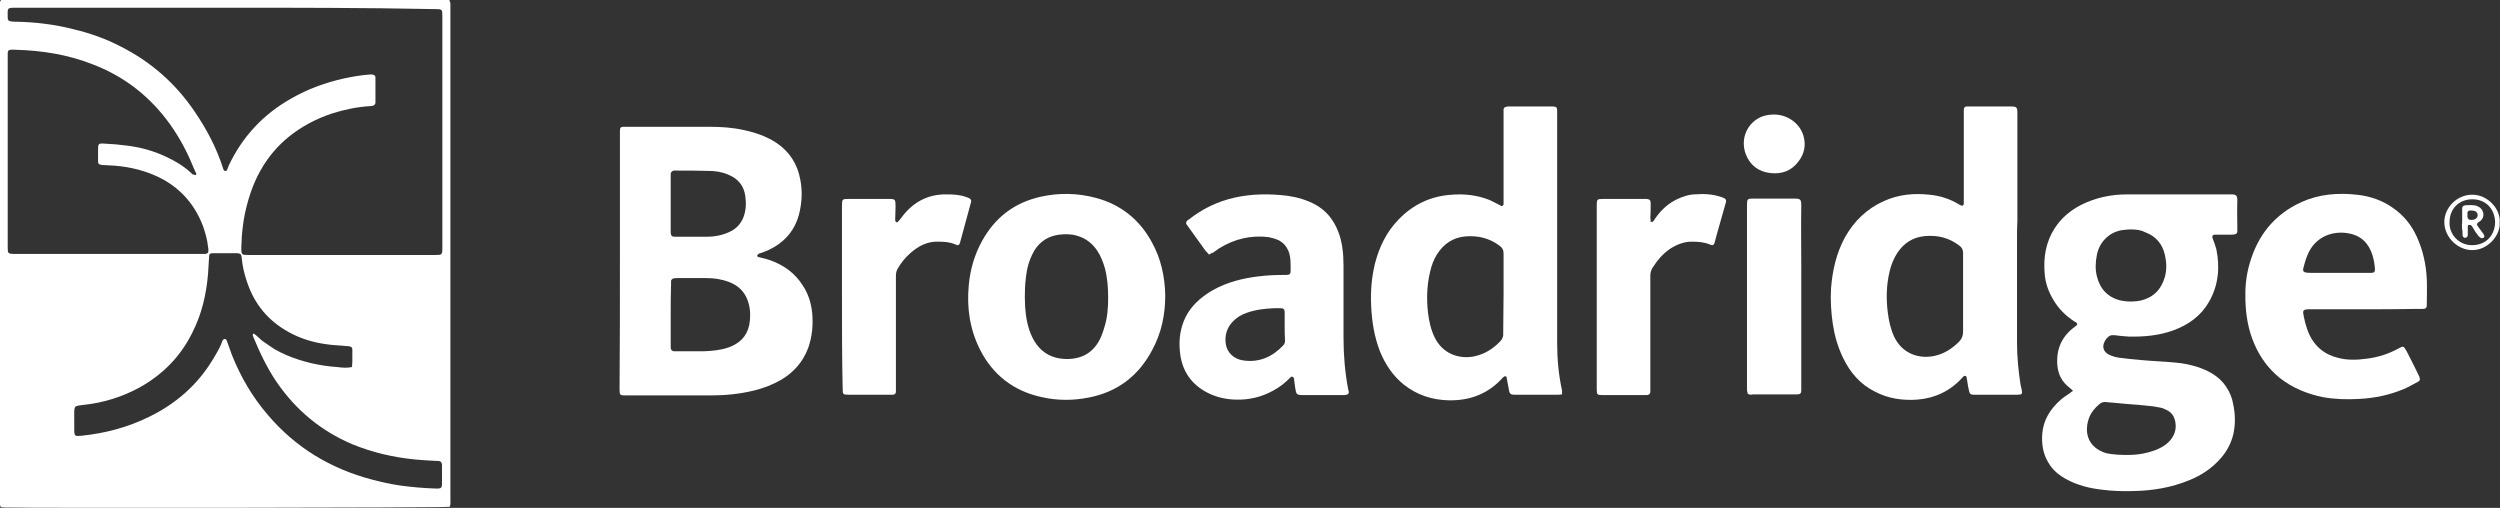
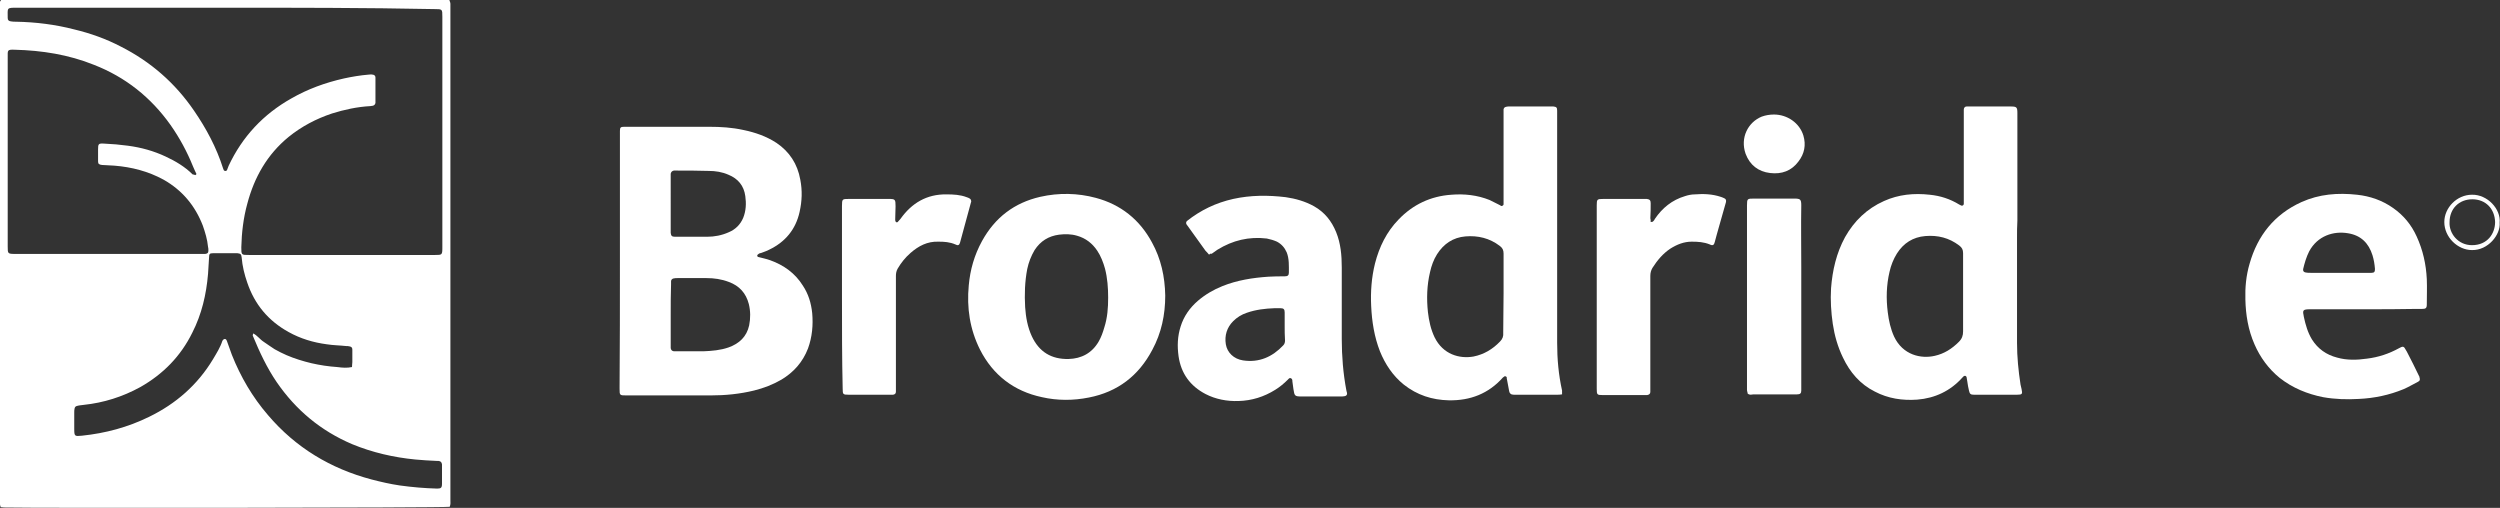
<svg xmlns="http://www.w3.org/2000/svg" version="1.1" id="Layer_1" x="0px" y="0px" viewBox="0 0 713.8 145" style="enable-background:new 0 0 713.8 145;" xml:space="preserve">
  <rect x="0" y="0" width="713.8" height="145" fill="#333333" stroke="none" />
  <style type="text/css">
	.st0{fill:#FFFFFF;}
</style>
  <g>
    <path class="st0" d="M128.4,144.7c-1.7,0.3-119.2,0.4-127.2,0.2c-0.3,0-0.7-0.1-1-0.1C0.1,144.5,0,144.3,0,144C0,96.2,0,48.4,0,0.5   C0,0.4,0.2,0.2,0.3,0c42.6,0,85.3,0,128,0c0.1,0.4,0.3,0.7,0.3,1.1c0,0.7,0,1.4,0,2.1c0,46.5,0,93.1,0,139.6   C128.6,143.4,128.7,144,128.4,144.7z M64.3,2.2c-19.8,0-39.6,0-59.4,0c-3.1,0-2.7,0-2.7,2.9c0,0.7,0.3,0.9,0.9,1   c0.5,0.1,1,0.1,1.5,0.1C10.2,6.3,15.8,7,21.2,8.4c4.6,1.1,9.1,2.7,13.3,4.9c8.5,4.3,15.5,10.4,20.9,18.3c3.5,5.1,6.4,10.5,8.3,16.5   c0.1,0.2,0.1,0.3,0.2,0.5c0.2,0.3,0.7,0.3,0.9,0c0.2-0.4,0.3-0.9,0.5-1.3c3.9-8.3,9.9-14.7,17.9-19.2c4.7-2.7,9.7-4.5,15-5.7   c2.3-0.5,4.7-0.9,7.1-1.1c0.3,0,0.7-0.1,1,0c0.5,0,0.9,0.3,0.9,0.8c0,0.2,0,0.5,0,0.7c0,1.9,0,3.8,0,5.7c0,0.3,0,0.6,0,0.9   c-0.1,0.4-0.3,0.7-0.8,0.8c-0.2,0-0.5,0.1-0.7,0.1c-3.7,0.2-7.4,1-10.9,2.1c-4.5,1.5-8.7,3.7-12.4,6.7c-6.1,5-9.8,11.5-11.8,19.1   c-1.1,4-1.6,8.2-1.7,12.4c0,2.2,0,2.2,2.2,2.2c17.7,0,35.4,0,53.1,0c2,0,2.1,0,2.1-2.1c0-22,0-44,0-65.9c0-2.2,0-2.2-2.2-2.2   C104.2,2.2,84.3,2.2,64.3,2.2z M55.8,50c0.1-0.1,0.2-0.2,0.3-0.3c-0.3-0.7-0.7-1.4-1-2.2c-1.7-4.2-3.8-8.1-6.4-11.8   c-5.6-7.9-12.9-13.7-21.9-17.2c-7.2-2.9-14.8-4.1-22.6-4.3c-2.2-0.1-2,0.2-2,2.1c0,18,0,36.1,0,54.1c0,2,0,2.1,2.1,2.1   c17.7,0,35.4,0,53.1,0c0.4,0,0.8,0,1.2,0c0.7-0.1,0.9-0.3,0.9-1c0-0.3,0-0.7-0.1-1c-0.2-2.1-0.8-4.1-1.5-6.1   c-2.2-5.7-5.9-10.1-11.2-13.1c-4.4-2.4-9.1-3.6-14-4c-1.2-0.1-2.4-0.1-3.6-0.2c-0.8-0.1-1.1-0.3-1.1-1c0-1.1,0-2.3,0-3.4   c0-1.6,0.1-1.8,1.7-1.7c2.3,0.1,4.6,0.3,6.8,0.6c3.8,0.5,7.4,1.5,10.8,3.1c2.8,1.3,5.5,2.9,7.7,5.1C55.2,49.8,55.5,49.9,55.8,50z    M100.5,104.8c0-0.6,0.1-1,0.1-1.4c0-1.2,0-2.4,0-3.6c0-0.6-0.3-0.8-0.8-0.9c-0.3-0.1-0.7-0.1-1-0.1c-1.8-0.2-3.6-0.2-5.5-0.5   c-3.8-0.5-7.5-1.6-10.9-3.5c-5.8-3.2-9.7-7.9-11.8-14.1c-0.8-2.3-1.4-4.7-1.6-7.2c-0.1-0.9-0.3-1.1-1.2-1.2c-2.3,0-4.7,0-7,0   c-0.9,0-1.1,0.2-1.1,1.1c-0.1,1.6-0.2,3.2-0.3,4.8c-0.5,5.9-1.8,11.5-4.5,16.8c-3.3,6.7-8.3,11.8-14.8,15.5   c-5.1,2.8-10.5,4.5-16.2,5.1c-0.6,0.1-1.2,0.1-1.9,0.3c-0.4,0.1-0.6,0.3-0.7,0.7c-0.1,0.4-0.1,0.8-0.1,1.2c0,1.5,0,3.1,0,4.6   c0,2.2,0.1,2.2,2.2,2c6.7-0.7,13.1-2.4,19.2-5.4c7.6-3.7,13.8-9.1,18.2-16.4c1-1.7,2.1-3.4,2.7-5.3c0.1-0.2,0.4-0.5,0.6-0.5   c0.4-0.1,0.6,0.3,0.7,0.6c0.5,1.3,0.9,2.6,1.4,3.9c2.5,6.3,5.9,12.1,10.3,17.2c7.9,9.3,17.9,15.3,29.6,18.4c2.7,0.7,5.3,1.3,8,1.7   c3.6,0.5,7.1,0.8,10.7,0.9c1.1,0,1.4-0.2,1.4-1.4c0-1.6,0-3.2,0-4.8c0-0.2,0-0.5,0-0.7c-0.1-0.6-0.3-0.9-1-1c-0.2,0-0.3,0-0.5,0   c-2-0.1-4.1-0.2-6.1-0.4c-6.2-0.6-12.3-2-18.1-4.4c-8.9-3.8-16-9.7-21.5-17.7c-2.8-4.1-4.9-8.6-6.8-13.2c-0.1-0.1,0-0.3,0.1-0.7   c1.2,0.6,1.9,1.7,3,2.4c1.1,0.7,2.1,1.5,3.1,2.1c1.1,0.6,2.2,1.2,3.4,1.7c1.1,0.5,2.3,0.9,3.5,1.3c1.2,0.4,2.4,0.7,3.6,1   c1.2,0.3,2.5,0.5,3.7,0.7c1.2,0.2,2.5,0.3,3.7,0.4C97.8,105,99.1,105.1,100.5,104.8z" />
-     <path class="st0" d="M591.9,111.6c-0.5-0.4-0.7-0.7-1-0.9c-2.2-1.7-3.3-3.8-3.5-6.6c-0.3-4.5,1.3-8.1,5-10.8   c0.3-0.2,0.5-0.4,0.7-0.6c0-0.6-0.4-0.7-0.8-0.9c-2.6-1.7-4.7-3.8-6.2-6.5c-1.3-2.2-2.1-4.6-2.3-7.1c-0.4-4.7,0.3-9.1,2.9-13.1   c1.9-2.9,4.4-5,7.5-6.6c4.2-2.1,8.6-3,13.2-3c9.9,0,19.7,0,29.6,0c1.5,0,1.8,0.3,1.8,1.8c-0.1,2.7,0,5.4,0,8c0,0.3,0,0.6,0,0.9   c-0.1,0.4-0.3,0.6-0.7,0.7c-0.4,0.1-0.8,0.1-1.2,0.1c-1.3,0-2.5,0-3.8,0c-0.3,0-0.6,0-0.9,0c-0.4,0.1-0.7,0.5-0.5,0.9   c0.4,1.1,0.8,2.1,1.1,3.2c1.1,5.3,0.6,10.4-2.1,15.1c-2.3,4-5.8,6.5-10.1,8.1c-4.1,1.5-8.4,1.9-12.8,1.8c-1.4-0.1-2.7-0.2-4.1-0.4   c-1-0.1-1.6,0.2-2.2,0.9c-1.6,2-1.2,4,1.2,4.9c0.7,0.3,1.4,0.5,2.1,0.6c2.2,0.3,4.3,0.5,6.5,0.7c3.2,0.3,6.4,0.4,9.6,0.7   c2.5,0.2,4.9,0.7,7.2,1.5c3,1.1,5.7,2.7,7.5,5.4c1,1.5,1.7,3.1,2,4.9c0.6,2.8,0.7,5.6,0.1,8.5c-0.6,2.6-1.8,4.9-3.5,6.9   c-2.5,2.9-5.6,5-9.1,6.4c-5.1,2.1-10.4,3-15.9,3.1c-3.1,0.1-6.2,0-9.2-0.4c-3.4-0.4-6.6-1.2-9.7-2.8c-2.3-1.2-4.2-2.7-5.5-5   c-1.5-2.5-1.9-5.2-1.7-8.1c0.3-4,2.3-7.1,5.2-9.7c0.9-0.8,1.9-1.4,2.9-2.1C591.2,112,591.4,111.9,591.9,111.6z M608.2,65.5   c-0.5,0-1.4,0.1-2.3,0.2c-3.7,0.6-6.5,3.4-7.2,7.1c-0.4,2-0.5,4.1,0,6.1c0.9,3.6,3.1,6,6.8,6.9c1.9,0.4,3.8,0.4,5.8,0   c3.6-0.9,5.8-3.2,6.8-6.7c0.6-2.1,0.5-4.3,0-6.4c-0.7-3-2.5-5.2-5.4-6.3C611.4,65.7,610.1,65.5,608.2,65.5z M607.5,129.9   c1.9,0,4-0.2,6.1-0.8c2.1-0.6,4.1-1.4,5.7-3c1.5-1.6,2.2-3.4,1.8-5.6c-0.3-1.7-1.1-2.8-2.6-3.5c-0.5-0.2-1-0.5-1.6-0.6   c-1.4-0.3-2.8-0.5-4.2-0.6c-2.7-0.3-5.3-0.4-8-0.7c-1.1-0.1-2.3-0.2-3.4-0.3c-0.7-0.1-1.3,0.1-1.9,0.6c-1.3,1.1-2.4,2.4-3,4.1   c-1.2,3.5-0.6,7.6,3.9,9.5c0.4,0.2,0.8,0.3,1.1,0.4C603.3,129.8,605.2,129.9,607.5,129.9z" />
    <path class="st0" d="M177,74.4c0-12.2,0-24.3,0-36.5c0-0.2,0-0.3,0-0.5c0-1,0.2-1.2,1.2-1.2c0.3,0,0.7,0,1,0c7.8,0,15.5,0,23.3,0   c3.3,0,6.5,0.2,9.7,0.9c3.4,0.7,6.6,1.8,9.5,3.7c3.7,2.5,6,6,6.8,10.5c0.6,3.1,0.5,6.1-0.2,9.2c-1.1,5-4.1,8.6-8.7,10.8   c-0.7,0.4-1.5,0.6-2.2,0.9c-0.3,0.1-0.6,0.1-0.8,0.3c-0.2,0.1-0.4,0.3-0.4,0.5c0,0.2,0.2,0.4,0.4,0.4c1.1,0.3,2.2,0.5,3.3,0.9   c3.9,1.4,7.1,3.7,9.3,7.2c1.6,2.4,2.4,5,2.7,7.9c0.3,3.4,0,6.8-1.2,10.1c-1.5,3.9-4.1,6.8-7.6,8.9c-2.4,1.4-5,2.4-7.8,3.1   c-4.1,1-8.2,1.4-12.4,1.4c-8,0-16,0-24,0c-2,0-2,0-2-2C177,98.6,177,86.5,177,74.4z M191.5,89.8c0,3,0,5.9,0,8.9c0,0.2,0,0.5,0,0.7   c0.1,0.5,0.3,0.8,0.9,0.9c0.3,0,0.6,0,0.9,0c2.5,0,5,0,7.5,0c2.5-0.1,4.9-0.3,7.2-1.1c3.1-1.1,5.2-3.1,5.9-6.3   c0.4-2,0.4-4.1-0.1-6.1c-0.8-3.1-2.7-5.2-5.7-6.3c-2.1-0.8-4.2-1.1-6.4-1.1c-2.7,0-5.5,0-8.2,0c-0.4,0-0.8,0-1.2,0.1   c-0.4,0.1-0.7,0.4-0.7,0.8c0,0.3,0,0.6,0,0.9C191.5,84,191.5,86.9,191.5,89.8z M191.5,58C191.5,58,191.5,58,191.5,58   c0,2.7,0,5.4,0,8c0,0.2,0,0.3,0,0.5c0.1,0.8,0.3,1.1,1.2,1.1c0.1,0,0.2,0,0.3,0c3,0,5.9,0,8.9,0c2.1,0,4.2-0.4,6.2-1.3   c1.9-0.8,3.3-2.2,4.1-4.1c0.8-2,0.9-4.1,0.6-6.2c-0.4-3-2.1-5-4.8-6.1c-1.8-0.8-3.7-1.1-5.7-1.1c-3.1-0.1-6.2-0.1-9.2-0.1   c-0.2,0-0.5,0-0.7,0c-0.5,0.1-0.8,0.4-0.9,0.9c0,0.3,0,0.6,0,0.9C191.5,53,191.5,55.5,191.5,58z" />
    <path class="st0" d="M446,112.6c-0.6,0.1-1,0.1-1.3,0.1c-4,0-8,0-12,0c-0.2,0-0.3,0-0.5,0c-0.8,0-1.2-0.4-1.3-1   c-0.2-1.1-0.4-2.1-0.6-3.2c-0.1-0.3-0.1-0.6-0.1-0.8c-0.1-0.2-0.5-0.4-0.7-0.2c-0.1,0.1-0.3,0.2-0.4,0.3c-4.1,4.6-9.3,6.6-15.4,6.5   c-4.8-0.1-9.1-1.5-12.9-4.5c-3.1-2.5-5.3-5.8-6.8-9.5c-1.6-4.1-2.3-8.5-2.5-12.9c-0.2-4.1,0.1-8.2,1.1-12.2c1.2-4.7,3.3-9,6.7-12.5   c4.1-4.3,9.2-6.7,15.1-7.1c3.7-0.3,7.4,0.1,10.9,1.5c0.9,0.4,1.7,0.9,2.6,1.3c0.3,0.1,0.5,0.3,0.7,0.4c0.2,0.1,0.6-0.1,0.7-0.4   c0-0.7,0-1.4,0-2c0-8.1,0-16.2,0-24.3c0-0.3,0-0.6,0-0.9c0.1-0.4,0.3-0.6,0.7-0.7c0.3-0.1,0.7-0.1,1-0.1c4,0,8,0,12,0   c0.2,0,0.3,0,0.5,0c0.9,0.1,1.1,0.3,1.1,1.2c0,0.6,0,1.1,0,1.7c0,21.5,0,43,0,64.6c0,4.6,0.4,9.1,1.4,13.6   C446,111.7,446,112.1,446,112.6z M429.3,83.7C429.3,83.7,429.3,83.7,429.3,83.7c0-3.8,0-7.5,0-11.3c0-1-0.3-1.6-1.1-2.2   c-2.9-2.2-6.2-3-9.8-2.7c-3.5,0.3-6.2,2.1-8.1,5.1c-1,1.6-1.6,3.3-2,5.1c-0.9,3.8-1,7.6-0.6,11.4c0.3,2.5,0.8,4.9,1.9,7.2   c2.4,4.9,7.1,6.2,11.1,5.5c3-0.6,5.5-2.1,7.6-4.3c0.7-0.7,1-1.5,0.9-2.5C429.2,91.2,429.3,87.4,429.3,83.7z" />
    <path class="st0" d="M575.9,67.9c0,10,0,20,0,30c0,4,0.4,8,1,11.9c0.1,0.5,0.2,0.9,0.3,1.3c0.3,1.4,0.2,1.6-1.3,1.6   c-0.1,0-0.2,0-0.3,0c-3.8,0-7.5,0-11.3,0c-0.2,0-0.5,0-0.7,0c-0.9,0-1.2-0.2-1.4-1.1c-0.2-0.9-0.4-1.8-0.5-2.7   c-0.1-0.4-0.1-0.8-0.2-1.2c-0.1-0.4-0.5-0.5-0.8-0.3c-0.1,0.1-0.2,0.2-0.4,0.4c-3.4,3.8-7.8,5.9-12.9,6.3   c-4.2,0.3-8.3-0.3-12.1-2.3c-4.2-2.1-7.1-5.5-9.1-9.7c-1.5-3.1-2.4-6.3-2.9-9.6c-0.5-3.4-0.7-6.8-0.5-10.2c0.4-5.1,1.5-10,4-14.6   c2.6-4.6,6.2-8.1,11.1-10.3c4.2-1.9,8.6-2.3,13.1-1.8c3,0.3,5.8,1.2,8.4,2.8c0.2,0.1,0.4,0.2,0.6,0.3c0.3,0.1,0.7-0.1,0.7-0.5   c0-0.2,0-0.5,0-0.7c0-8.6,0-17.1,0-25.7c0-0.2,0-0.3,0-0.5c0-0.5,0.3-0.9,0.8-0.9c0.3,0,0.7,0,1,0c3.9,0,7.8,0,11.6,0   c1.7,0,1.9,0.2,1.9,1.9c0,10.2,0,20.4,0,30.7C575.9,64.6,575.9,66.3,575.9,67.9z M560.5,83.8C560.5,83.8,560.5,83.8,560.5,83.8   c0-3.8,0-7.7,0-11.5c0-1-0.3-1.6-1.1-2.2c-2.9-2.2-6.1-3-9.7-2.7c-3.5,0.3-6.2,2-8.1,5c-1,1.6-1.7,3.4-2.1,5.2   c-0.9,3.8-1,7.7-0.5,11.6c0.3,2.4,0.8,4.7,1.8,6.9c2.5,5.3,7.7,6.4,11.6,5.5c2.7-0.6,4.9-2,6.9-4c0.9-0.9,1.2-1.8,1.2-3   C560.5,91,560.5,87.4,560.5,83.8z" />
    <path class="st0" d="M332.7,84.4c0,5.5-1.1,10.7-3.7,15.5c-3.9,7.4-9.9,12-18.1,13.6c-4.5,0.9-9,0.9-13.4-0.1   c-8-1.7-14-6.3-17.7-13.6c-2.9-5.8-3.8-11.9-3.2-18.3c0.4-4.5,1.6-8.7,3.8-12.7c3.7-6.7,9.2-10.9,16.6-12.6   c5.3-1.2,10.7-1.1,15.9,0.3c7.1,1.9,12.5,6.2,16,12.7C331.5,73.9,332.6,79,332.7,84.4z M316.4,85c0-2.8-0.2-5.6-0.9-8.3   c-0.5-1.8-1.2-3.6-2.2-5.1c-1.4-2.1-3.3-3.6-5.8-4.3c-1.7-0.5-3.4-0.5-5.1-0.3c-3,0.4-5.3,1.8-7,4.4c-1,1.7-1.7,3.5-2.1,5.4   c-0.7,3.6-0.8,7.3-0.6,10.9c0.2,2.9,0.7,5.7,1.9,8.3c2.1,4.5,5.6,6.6,10.5,6.5c3.7-0.1,6.7-1.7,8.6-5c0.7-1.2,1.2-2.6,1.6-4   C316.2,90.7,316.4,87.9,316.4,85z" />
    <path class="st0" d="M675.2,88.3c-5.2,0-10.4,0-15.6,0c-2.2,0-2.2,0.3-1.8,2.2c0.5,2.3,1.1,4.4,2.3,6.4c1.7,2.7,4.1,4.4,7.2,5.2   c2.8,0.8,5.7,0.7,8.5,0.3c3.3-0.4,6.3-1.4,9.2-3c0.2-0.1,0.4-0.2,0.6-0.3c0.4-0.2,0.8-0.1,1,0.3c0.2,0.3,0.4,0.7,0.6,1   c1.2,2.3,2.4,4.7,3.5,7c0.1,0.1,0.1,0.2,0.1,0.3c0.2,0.6,0.2,1-0.4,1.3c-1.4,0.7-2.7,1.5-4.1,2.1c-4.1,1.7-8.4,2.6-12.8,2.8   c-3.4,0.2-6.8,0.1-10.2-0.5c-4.5-0.9-8.7-2.6-12.4-5.5c-3.2-2.6-5.6-5.9-7.2-9.6c-1.8-4.1-2.5-8.4-2.6-12.8   c-0.1-3.4,0.2-6.8,1.2-10.2c2.3-8.1,7.1-14.1,14.8-17.6c5.1-2.3,10.4-2.7,15.9-2.1c3.7,0.4,7.2,1.6,10.3,3.8c3,2.1,5.2,4.8,6.7,8.1   c1.8,3.9,2.7,8,2.9,12.2c0.1,2.4,0,4.8,0,7.2c0,1.1-0.3,1.3-1.4,1.3c-0.6,0-1.3,0-1.9,0C684.9,88.3,680.1,88.3,675.2,88.3z    M667.7,77.9c2.3,0,4.6,0,6.8,0c0.9,0,1.7,0,2.6,0c0.8,0,1-0.3,1-1.1c-0.1-1.3-0.3-2.6-0.7-3.9c-1.1-3.5-3.3-5.7-7-6.3   c-4.1-0.7-8.7,0.7-11.1,5.2c-0.8,1.6-1.3,3.3-1.7,5c-0.1,0.5,0.1,0.9,0.7,1c0.5,0.1,0.9,0.1,1.4,0.1   C662.4,77.9,665,77.9,667.7,77.9z" />
-     <path class="st0" d="M345.2,72.7c-0.4-0.5-0.7-0.8-1-1.1c-1.7-2.4-3.4-4.7-5.1-7.1c-0.1-0.1-0.2-0.3-0.3-0.4   c-0.2-0.3-0.2-0.7,0.1-1c0.1-0.2,0.3-0.3,0.5-0.4c3.9-3.1,8.3-5.2,13.2-6.3c5-1.1,10-1.1,15-0.5c2.8,0.4,5.6,1.2,8.1,2.6   c3,1.7,5,4.2,6.3,7.4c1.3,3.2,1.6,6.6,1.6,10.1c0,6.8,0,13.6,0,20.4c0,4.9,0.4,9.8,1.3,14.6c0.1,0.3,0.1,0.6,0.2,0.8   c0.1,0.5-0.2,0.8-0.6,0.9c-0.4,0.1-0.8,0.1-1.2,0.1c-3.7,0-7.4,0-11.1,0c-2,0-2.1-0.1-2.4-2.1c-0.1-0.7-0.2-1.5-0.3-2.2   c0-0.3,0-0.7-0.4-0.9c-0.4-0.2-0.6,0.1-0.9,0.4c-1.1,1.1-2.3,2.1-3.6,2.9c-3.2,2-6.7,3.1-10.5,3.2c-3.3,0.1-6.5-0.5-9.4-2   c-4.4-2.3-7-5.9-7.7-10.8c-0.4-2.9-0.3-5.7,0.6-8.5c0.9-2.9,2.6-5.3,4.9-7.3c2.1-1.8,4.5-3.2,7-4.2c4.2-1.7,8.7-2.4,13.2-2.7   c1.5-0.1,3.1-0.1,4.6-0.1c0.9,0,1.2-0.3,1.2-1.1c0-1.9,0.1-3.9-0.6-5.7c-0.6-1.4-1.5-2.4-2.8-3.1c-0.9-0.4-1.9-0.7-2.9-0.9   c-5.1-0.6-9.7,0.5-14.1,3.2c-0.6,0.4-1.1,0.8-1.7,1.2C345.9,72.3,345.6,72.4,345.2,72.7z M366.8,93.1   C366.8,93.1,366.8,93.1,366.8,93.1c0-0.4,0-0.8,0-1.2c0-0.9,0-1.8,0-2.7c0-0.9-0.3-1.2-1.2-1.2c-0.6,0-1.1,0-1.7,0   c-2.7,0.1-5.3,0.4-7.9,1.3c-1.5,0.5-2.8,1.3-3.9,2.4c-1.8,1.8-2.5,4.1-2.1,6.6c0.4,2.4,2.3,4.2,4.9,4.6c4.6,0.7,8.4-1,11.5-4.3   c0.4-0.4,0.5-0.9,0.5-1.4C366.8,95.7,366.8,94.4,366.8,93.1z" />
+     <path class="st0" d="M345.2,72.7c-0.4-0.5-0.7-0.8-1-1.1c-1.7-2.4-3.4-4.7-5.1-7.1c-0.1-0.1-0.2-0.3-0.3-0.4   c-0.2-0.3-0.2-0.7,0.1-1c3.9-3.1,8.3-5.2,13.2-6.3c5-1.1,10-1.1,15-0.5c2.8,0.4,5.6,1.2,8.1,2.6   c3,1.7,5,4.2,6.3,7.4c1.3,3.2,1.6,6.6,1.6,10.1c0,6.8,0,13.6,0,20.4c0,4.9,0.4,9.8,1.3,14.6c0.1,0.3,0.1,0.6,0.2,0.8   c0.1,0.5-0.2,0.8-0.6,0.9c-0.4,0.1-0.8,0.1-1.2,0.1c-3.7,0-7.4,0-11.1,0c-2,0-2.1-0.1-2.4-2.1c-0.1-0.7-0.2-1.5-0.3-2.2   c0-0.3,0-0.7-0.4-0.9c-0.4-0.2-0.6,0.1-0.9,0.4c-1.1,1.1-2.3,2.1-3.6,2.9c-3.2,2-6.7,3.1-10.5,3.2c-3.3,0.1-6.5-0.5-9.4-2   c-4.4-2.3-7-5.9-7.7-10.8c-0.4-2.9-0.3-5.7,0.6-8.5c0.9-2.9,2.6-5.3,4.9-7.3c2.1-1.8,4.5-3.2,7-4.2c4.2-1.7,8.7-2.4,13.2-2.7   c1.5-0.1,3.1-0.1,4.6-0.1c0.9,0,1.2-0.3,1.2-1.1c0-1.9,0.1-3.9-0.6-5.7c-0.6-1.4-1.5-2.4-2.8-3.1c-0.9-0.4-1.9-0.7-2.9-0.9   c-5.1-0.6-9.7,0.5-14.1,3.2c-0.6,0.4-1.1,0.8-1.7,1.2C345.9,72.3,345.6,72.4,345.2,72.7z M366.8,93.1   C366.8,93.1,366.8,93.1,366.8,93.1c0-0.4,0-0.8,0-1.2c0-0.9,0-1.8,0-2.7c0-0.9-0.3-1.2-1.2-1.2c-0.6,0-1.1,0-1.7,0   c-2.7,0.1-5.3,0.4-7.9,1.3c-1.5,0.5-2.8,1.3-3.9,2.4c-1.8,1.8-2.5,4.1-2.1,6.6c0.4,2.4,2.3,4.2,4.9,4.6c4.6,0.7,8.4-1,11.5-4.3   c0.4-0.4,0.5-0.9,0.5-1.4C366.8,95.7,366.8,94.4,366.8,93.1z" />
    <path class="st0" d="M240.4,84.8c0-8.7,0-17.3,0-26c0-2,0.1-2,2-2c3.8,0,7.5,0,11.3,0c1.9,0,2,0.1,2,2.1c0,1.3-0.1,2.5-0.1,3.8   c0,0.2,0,0.3,0.1,0.5c0,0.2,0.4,0.4,0.6,0.2c0.3-0.3,0.5-0.6,0.8-0.9c3.2-4.5,7.5-7.1,13.2-7c1.9,0,3.9,0.1,5.7,0.8   c0.3,0.1,0.6,0.2,0.9,0.4c0.3,0.2,0.4,0.5,0.4,0.9c0,0.1-0.1,0.2-0.1,0.3c-1,3.8-2.1,7.6-3.1,11.4c-0.2,0.7-0.6,0.9-1.3,0.5   c-1.6-0.7-3.2-0.8-4.9-0.8c-3.1-0.1-5.6,1.2-7.9,3.2c-1.5,1.3-2.7,2.8-3.7,4.5c-0.4,0.7-0.5,1.4-0.5,2.1c0,10.6,0,21.2,0,31.8   c0,0.4,0,0.8,0,1.2c0,0.6-0.3,0.8-0.8,0.9c-0.3,0-0.6,0-0.9,0c-3.9,0-7.9,0-11.8,0c-1.6,0-1.7-0.1-1.7-1.7   C240.4,102.3,240.4,93.5,240.4,84.8C240.4,84.8,240.4,84.8,240.4,84.8z" />
    <path class="st0" d="M471.3,63.4c0.3-0.1,0.6,0,0.7-0.2c0.2-0.2,0.4-0.4,0.5-0.7c2.1-3.1,4.9-5.4,8.6-6.5c0.9-0.3,1.9-0.5,2.8-0.5   c2.5-0.2,5-0.1,7.4,0.7c0.3,0.1,0.6,0.2,1,0.4c0.5,0.2,0.6,0.6,0.5,1.1c-0.7,2.5-1.4,4.9-2.1,7.4c-0.4,1.3-0.7,2.6-1.1,4   c-0.2,0.9-0.6,1.1-1.4,0.7c-1.7-0.7-3.4-0.8-5.2-0.8c-2.2,0-4.2,0.8-6.1,2c-2.1,1.4-3.7,3.3-5.1,5.5c-0.4,0.7-0.6,1.4-0.6,2.3   c0,10.6,0,21.1,0,31.7c0,0.5,0,0.9,0,1.4c0,0.5-0.3,0.8-0.9,0.9c-0.3,0-0.6,0-0.9,0c-3.9,0-7.9,0-11.8,0c-1.6,0-1.7-0.1-1.7-1.8   c0-17.5,0-34.9,0-52.4c0-1.7,0.1-1.8,1.9-1.8c3.8,0,7.6,0,11.5,0c0.3,0,0.6,0,0.9,0c0.8,0.1,1.1,0.4,1.1,1.2c0,1.4,0,2.9-0.1,4.3   C471.3,62.6,471.3,62.9,471.3,63.4z" />
    <path class="st0" d="M499,112.4c0-0.3-0.2-0.7-0.2-1.1c0-0.8,0-1.6,0-2.4c0-16.7,0-33.5,0-50.2c0-2,0.1-2,2-2c3.8,0,7.6,0,11.5,0   c1.7,0,2,0.2,2,1.9c-0.1,5.9,0,11.8,0,17.6c0,11.6,0,23.2,0,34.8c0,0.2,0,0.3,0,0.5c0,0.8-0.3,1.1-1.2,1.1c-0.2,0-0.5,0-0.7,0   c-3.9,0-7.9,0-11.8,0C500,112.7,499.5,112.8,499,112.4z" />
    <path class="st0" d="M506.5,32.7c3.8,0,7.3,2.4,8.4,6c0.8,2.7,0.3,5.2-1.4,7.4c-2,2.7-4.8,3.7-8.1,3.3c-3.4-0.4-5.8-2.3-7-5.5   c-1.6-4.6,0.7-9,4.6-10.6C504.1,32.9,505.3,32.7,506.5,32.7z" />
    <path class="st0" d="M713.7,63.6c0.3,3.4-3.3,7.9-7.9,7.8c-4.1,0-7.9-3.7-7.9-8c0-4.1,3.6-7.8,7.9-7.8   C710.2,55.5,714.1,59.7,713.7,63.6z M699.4,63.4c-0.2,3.2,2.4,6.6,6.4,6.6c4.5,0,6.6-3.4,6.6-6.6c-0.1-3.8-2.7-6.5-6.5-6.5   C702.1,56.9,699.4,59.6,699.4,63.4z" />
-     <path class="st0" d="M703,63.3c0-1.2,0-2.4,0-3.6c0-0.8,0.3-1,1-1.1c0.7,0,1.5-0.1,2.2,0c0.7,0,1.3,0.3,1.9,0.7   c1.2,1,1.3,2.7,0.2,3.7c-0.2,0.2-0.5,0.3-0.7,0.5c-0.4,0.3-0.5,0.6-0.2,1c0.5,0.7,1.1,1.5,1.6,2.2c0.2,0.3,0.5,0.7,0.2,1.1   c-0.3,0.3-0.8,0.3-1.2-0.1c-0.3-0.2-0.5-0.5-0.7-0.8c-0.5-0.6-0.9-1.3-1.3-2c-0.2-0.2-0.3-0.5-0.5-0.6c-0.2-0.1-0.4-0.1-0.6-0.1   c-0.1,0-0.3,0.2-0.3,0.4c0,0.3,0,0.7,0,1c0,0.5,0,1,0,1.5c0,0.5-0.4,0.8-0.8,0.8c-0.4,0-0.7-0.4-0.7-0.8c0-0.3,0-0.7,0-1   C702.9,65.2,702.9,64.3,703,63.3C702.9,63.3,703,63.3,703,63.3z M704.5,61.2c0,0.3,0,0.4,0,0.5c0,0.8,0.4,1.1,1.2,1.1   c0.4,0,0.8-0.1,1.1-0.3c0.9-0.5,0.8-1.8-0.1-2.2c-0.4-0.2-1-0.2-1.5-0.2c-0.4,0-0.6,0.3-0.7,0.6C704.5,60.9,704.5,61.1,704.5,61.2z   " />
  </g>
</svg>